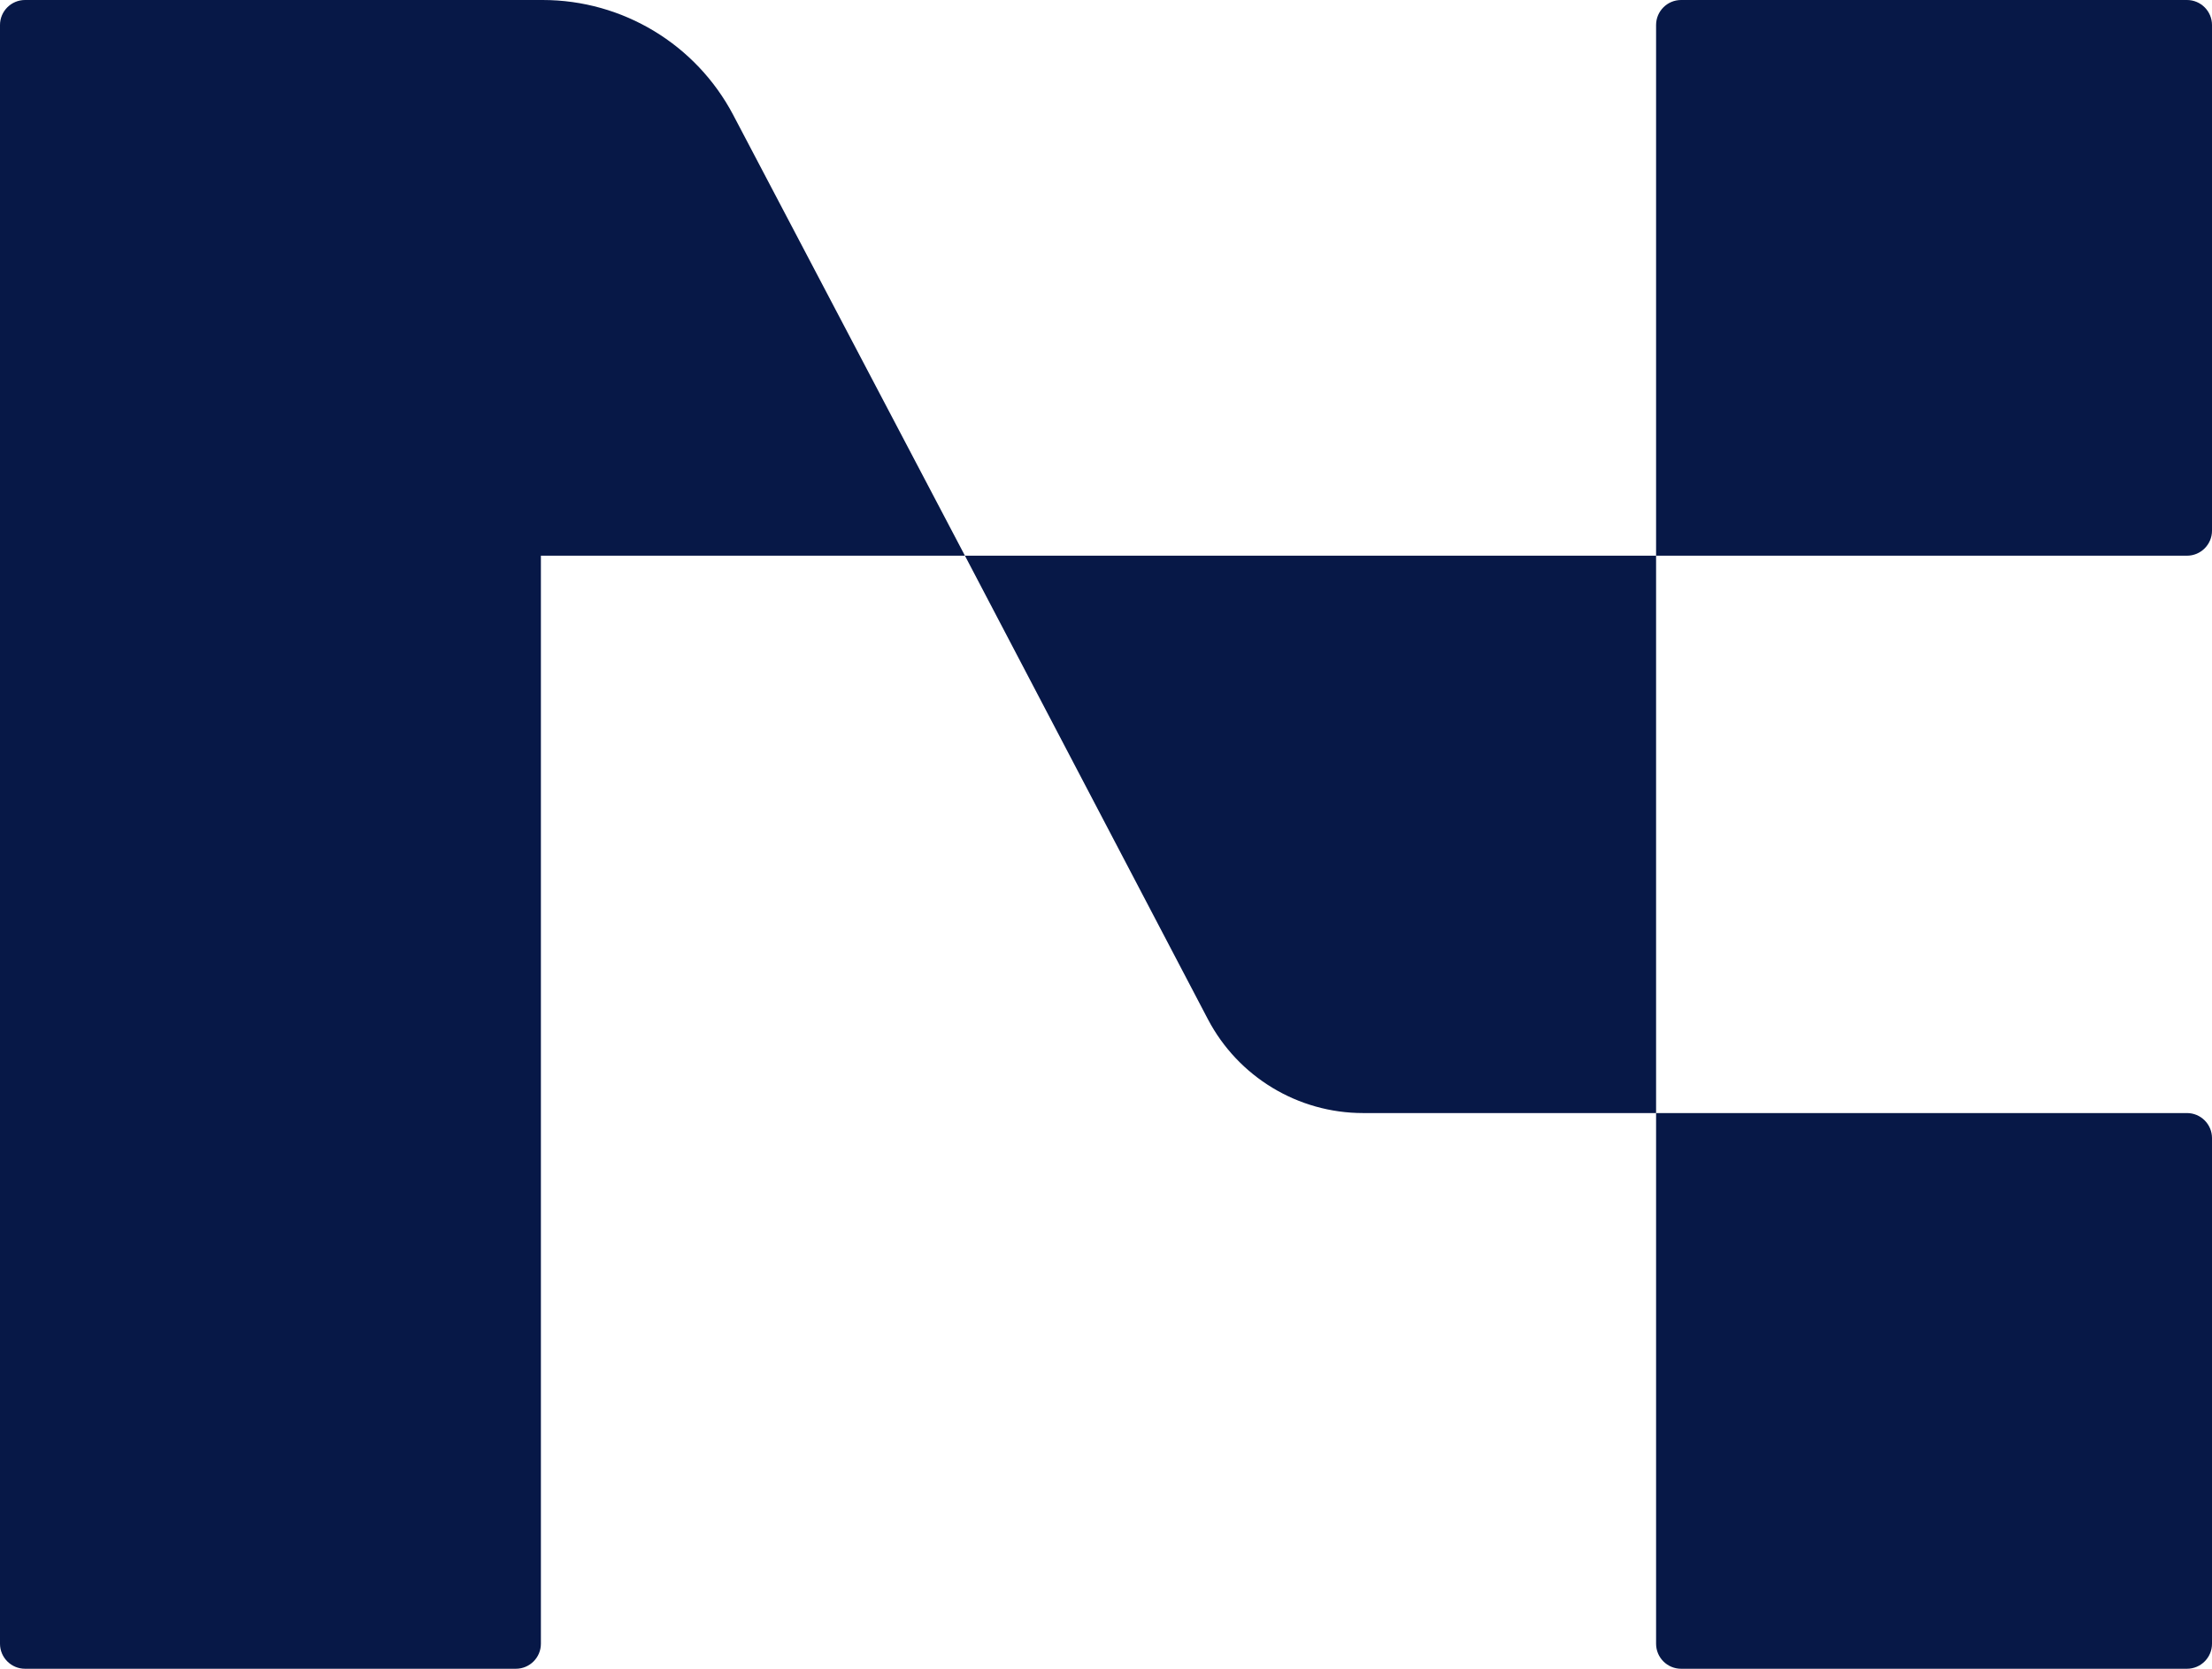
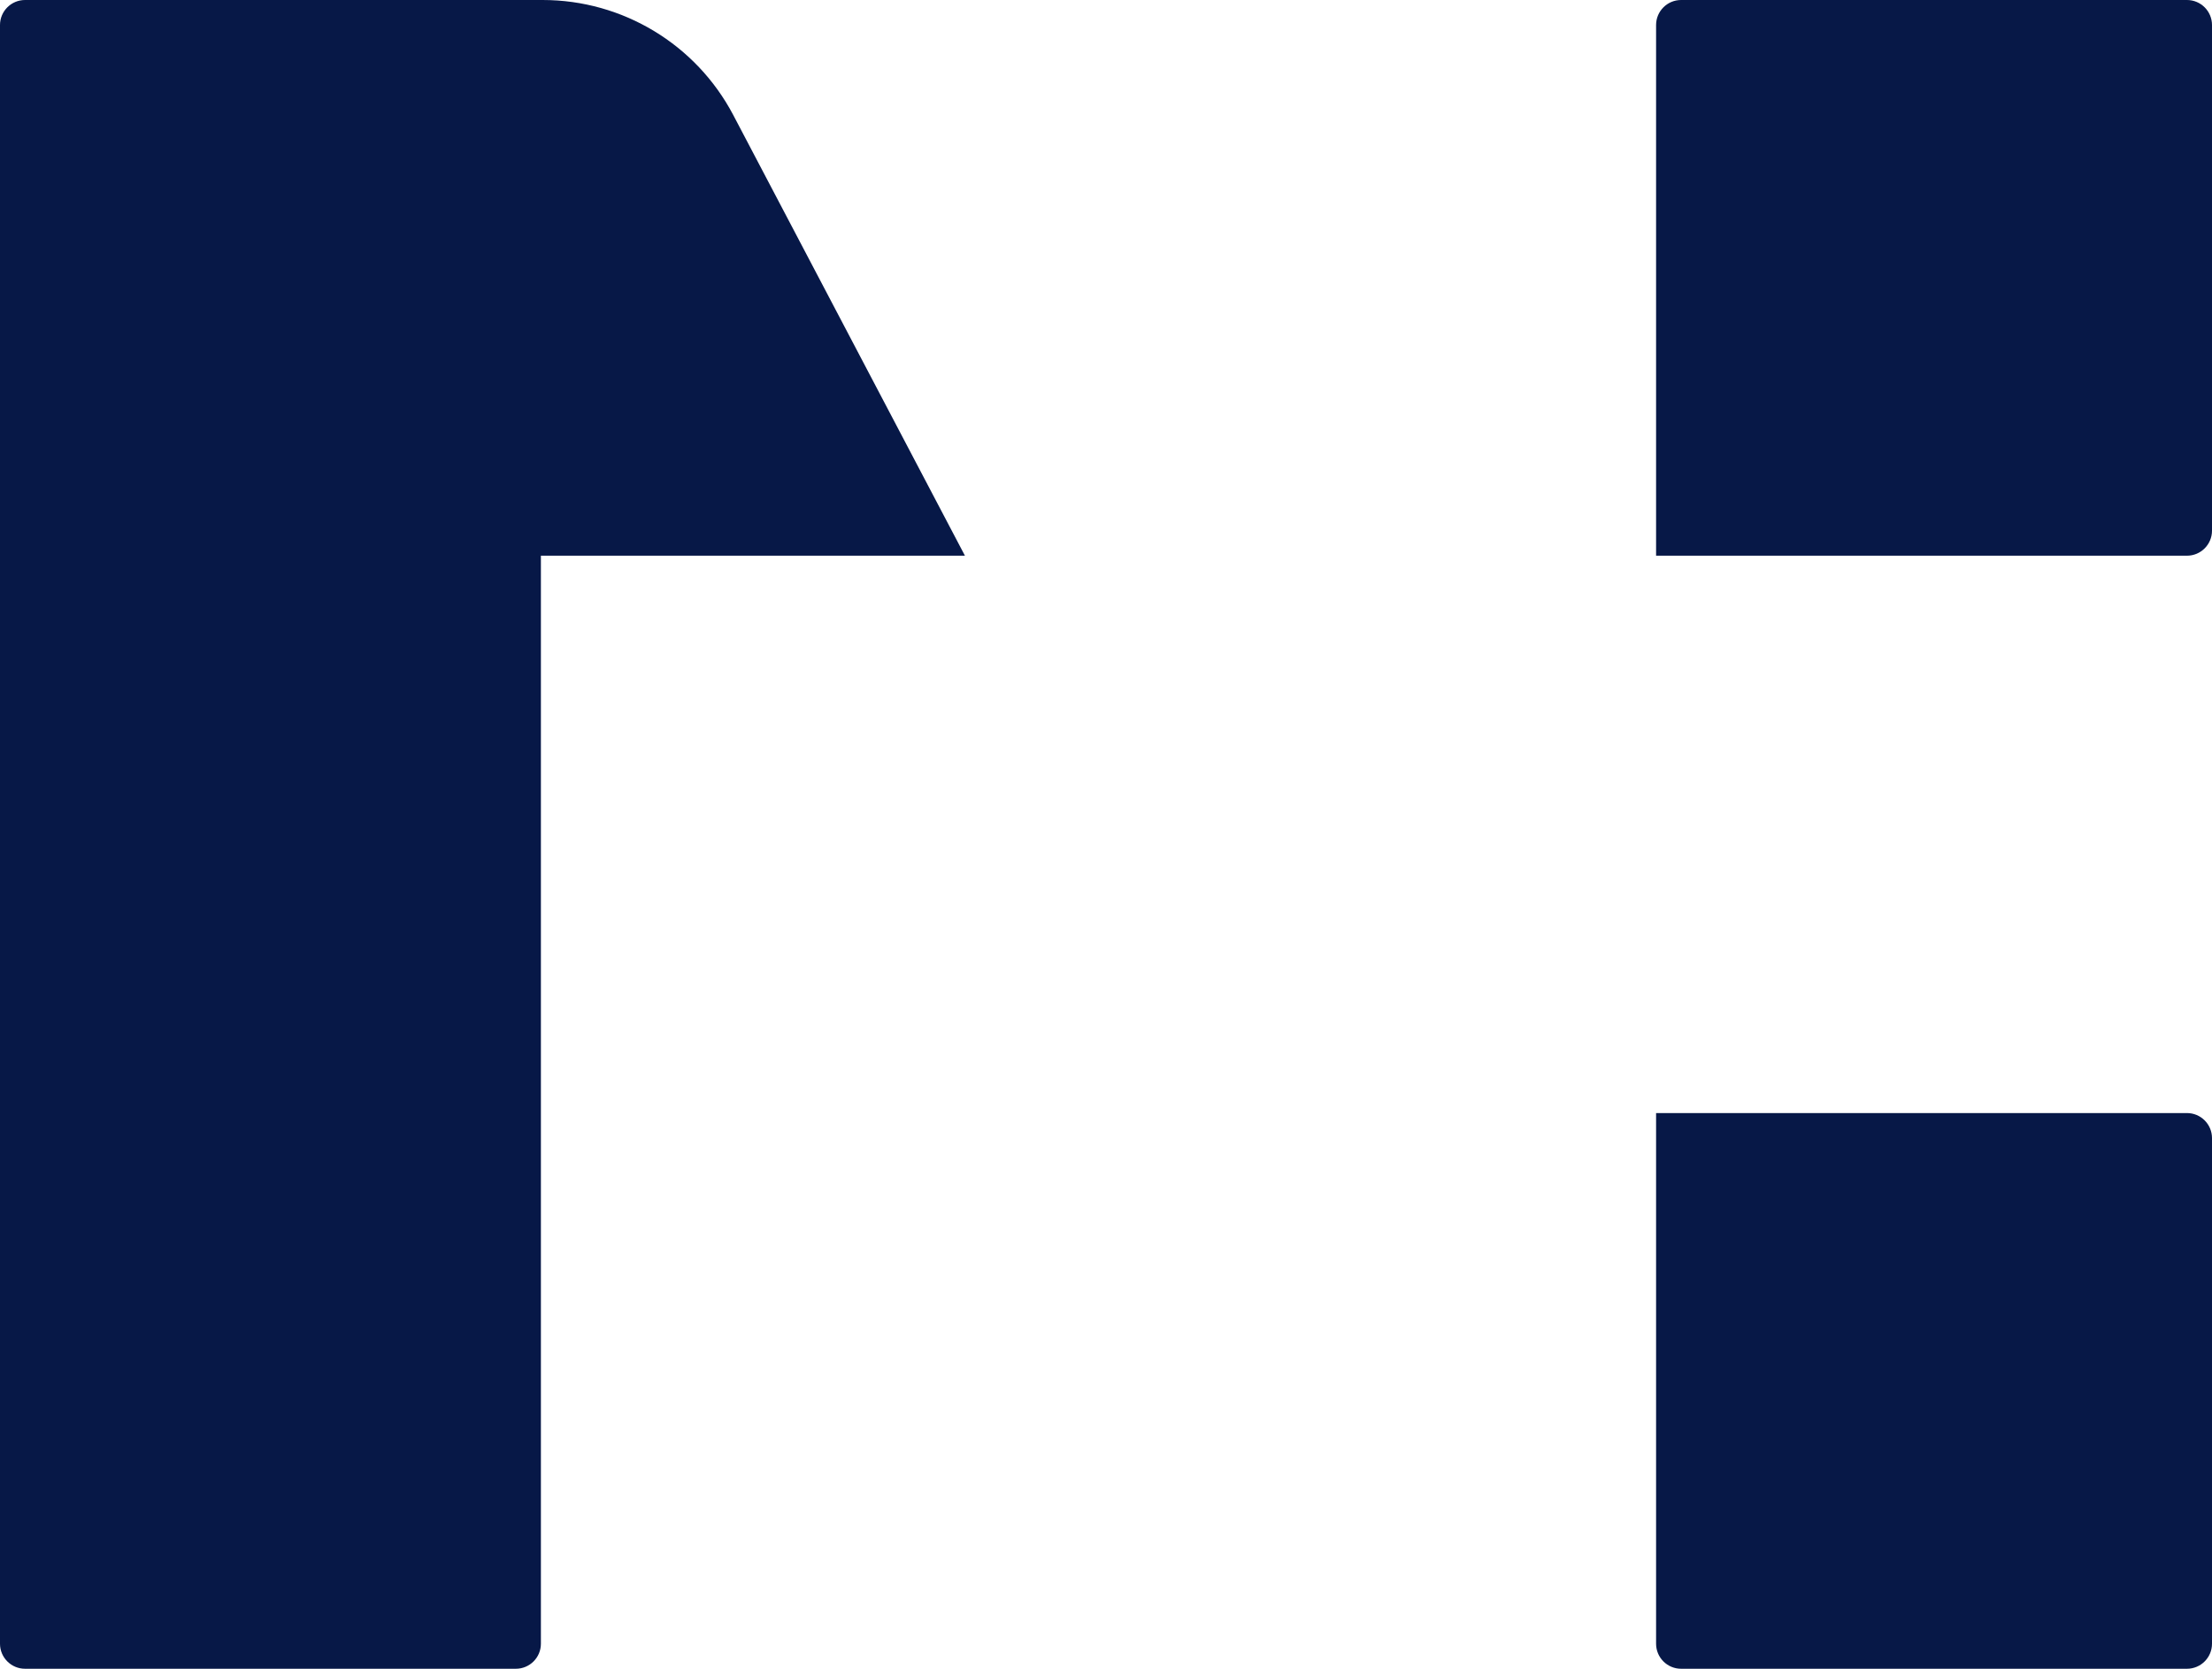
<svg xmlns="http://www.w3.org/2000/svg" width="1457" height="1099" viewBox="0 0 1457 1099" fill="none">
-   <path d="M635.582 365.967H1090.83V733.033H897.869C854.924 733.033 815.528 709.212 795.597 671.193L635.582 365.967Z" fill="#071847" />
  <path d="M0 16.485C0 7.381 7.385 0 16.494 0H357.448C410.146 0 458.5 29.197 483.015 75.819L635.582 365.967H356.278V1082.52C356.278 1091.62 348.893 1099 339.783 1099H16.494C7.385 1099 0 1091.62 0 1082.52V16.485Z" fill="#071847" />
  <path d="M1090.83 16.485C1090.83 7.381 1098.21 0 1107.32 0H1440.51C1449.62 0 1457 7.381 1457 16.485V349.482C1457 358.586 1449.62 365.967 1440.51 365.967H1090.83V16.485Z" fill="#071847" />
  <path d="M1090.83 733.033H1440.51C1449.62 733.033 1457 740.414 1457 749.518V1082.52C1457 1091.62 1449.62 1099 1440.51 1099H1107.32C1098.21 1099 1090.83 1091.62 1090.83 1082.52V733.033Z" fill="#071847" />
</svg>